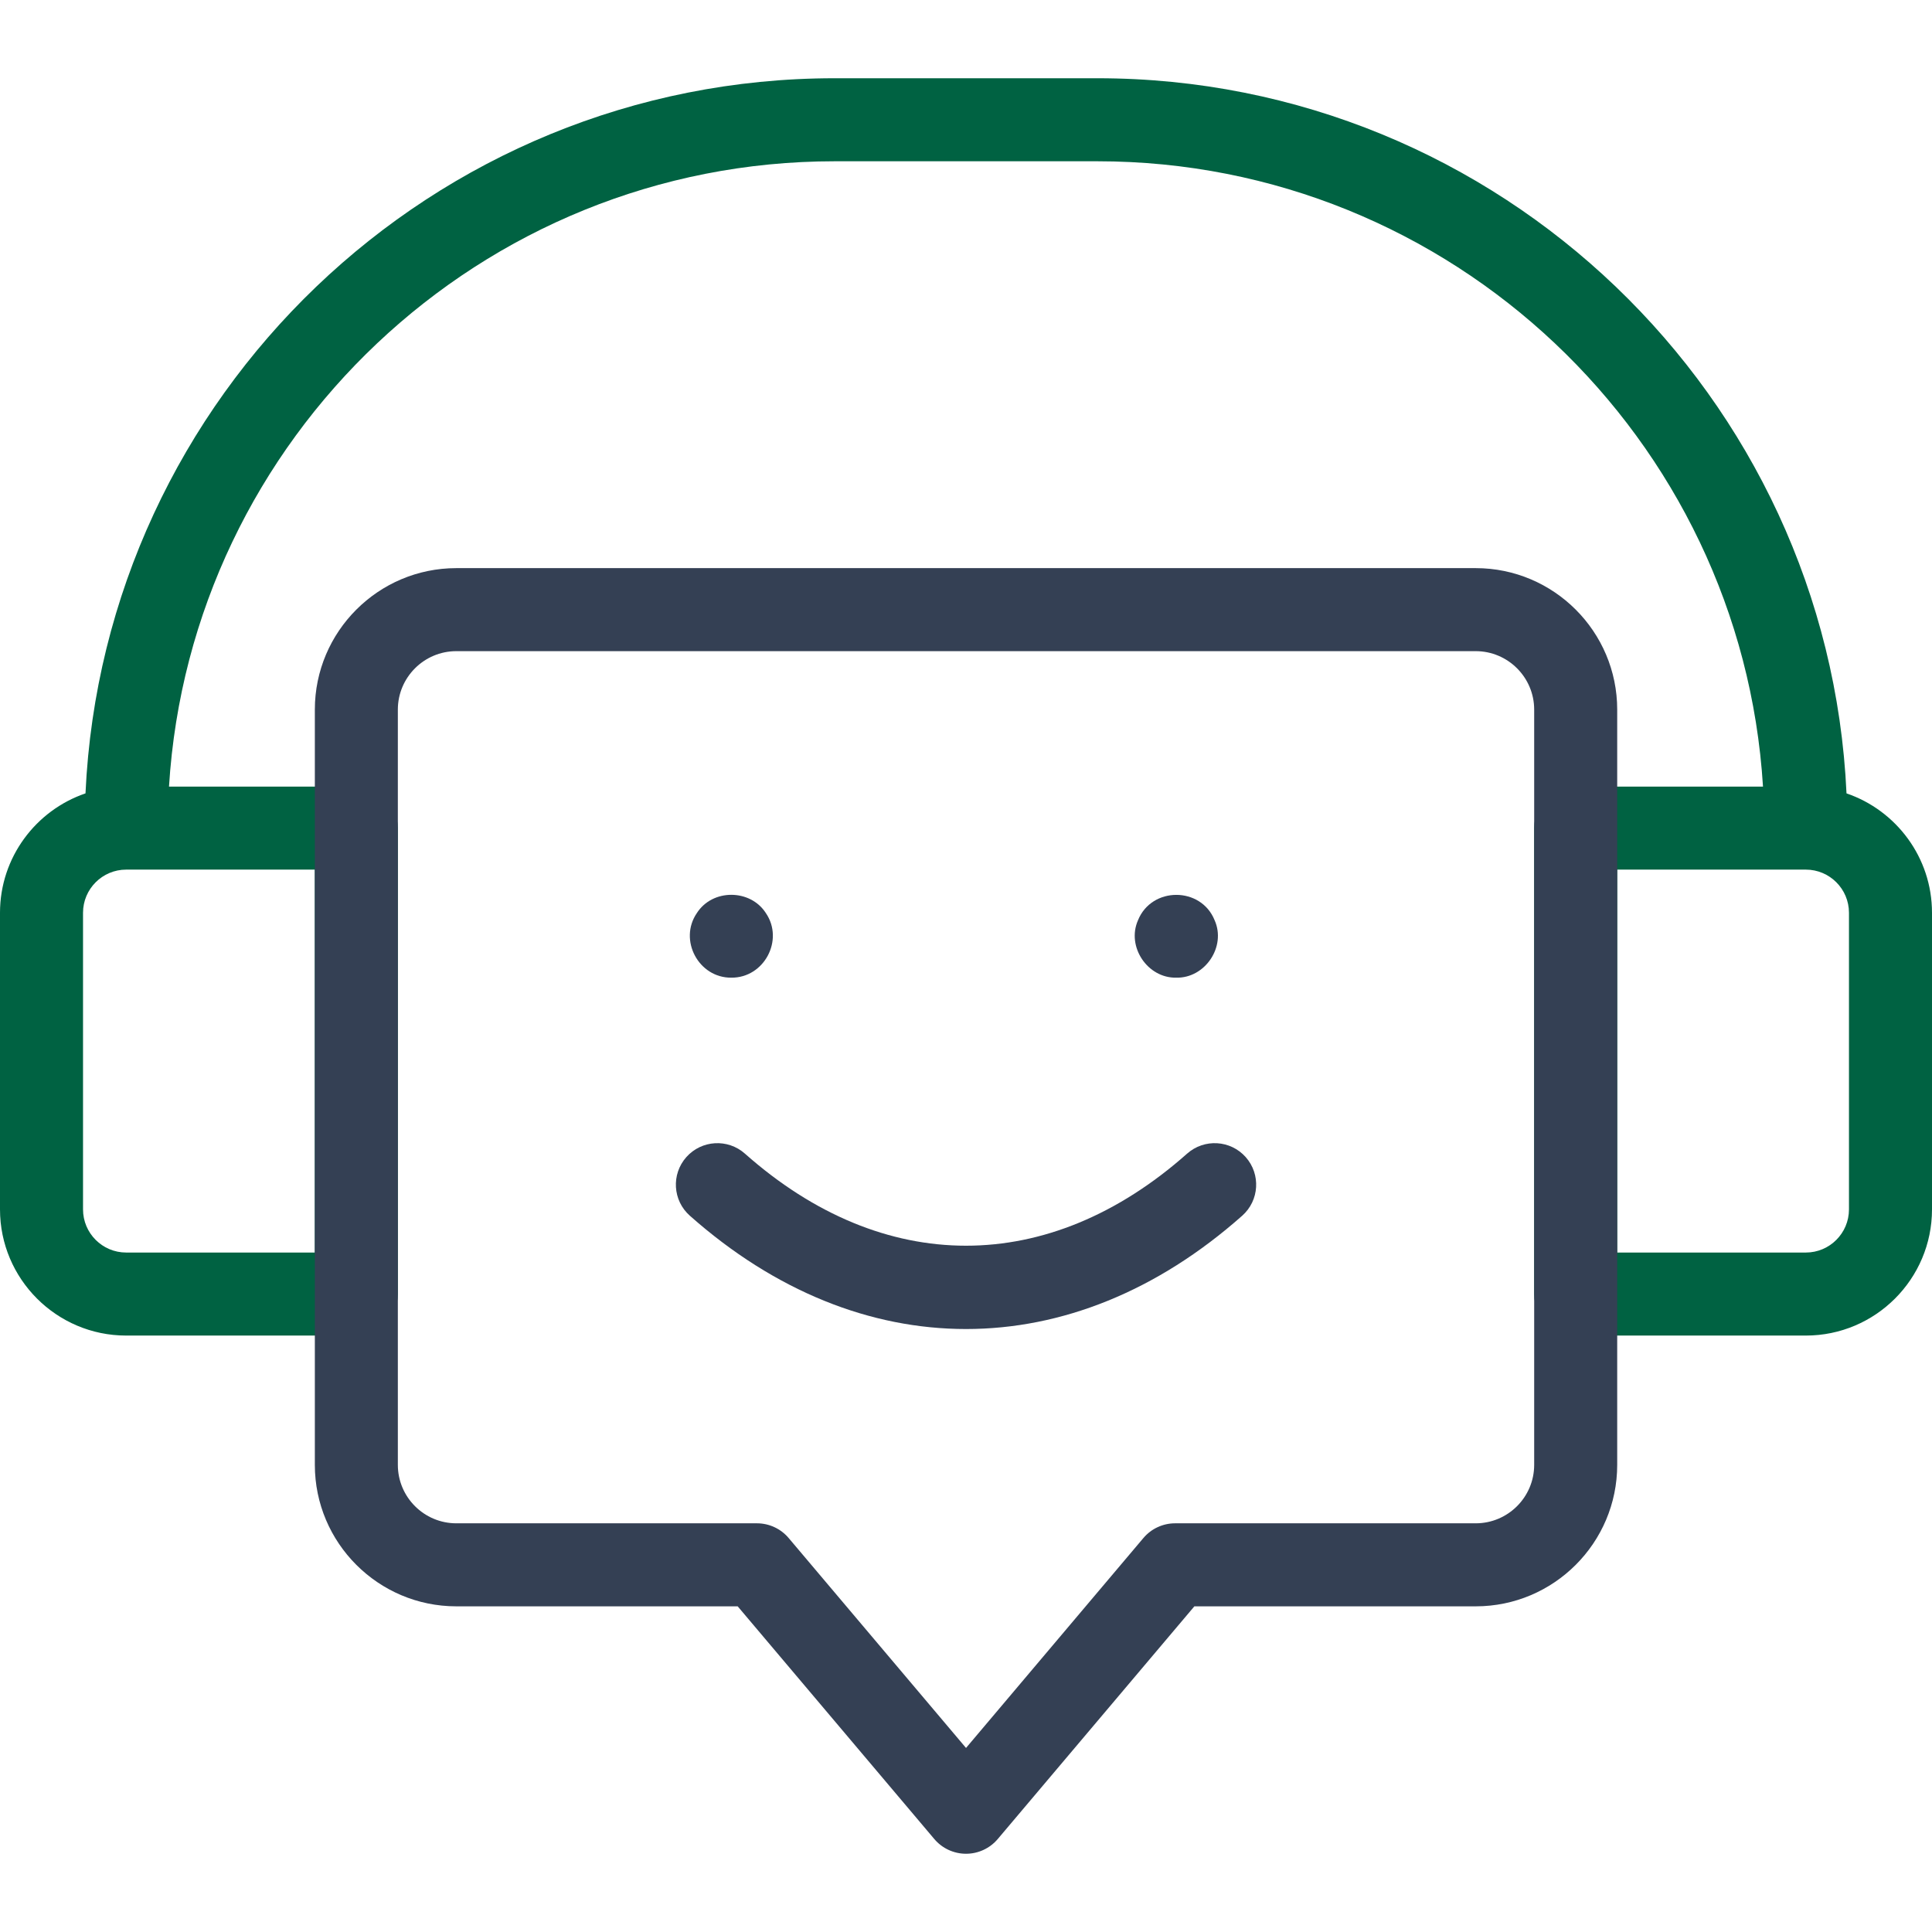
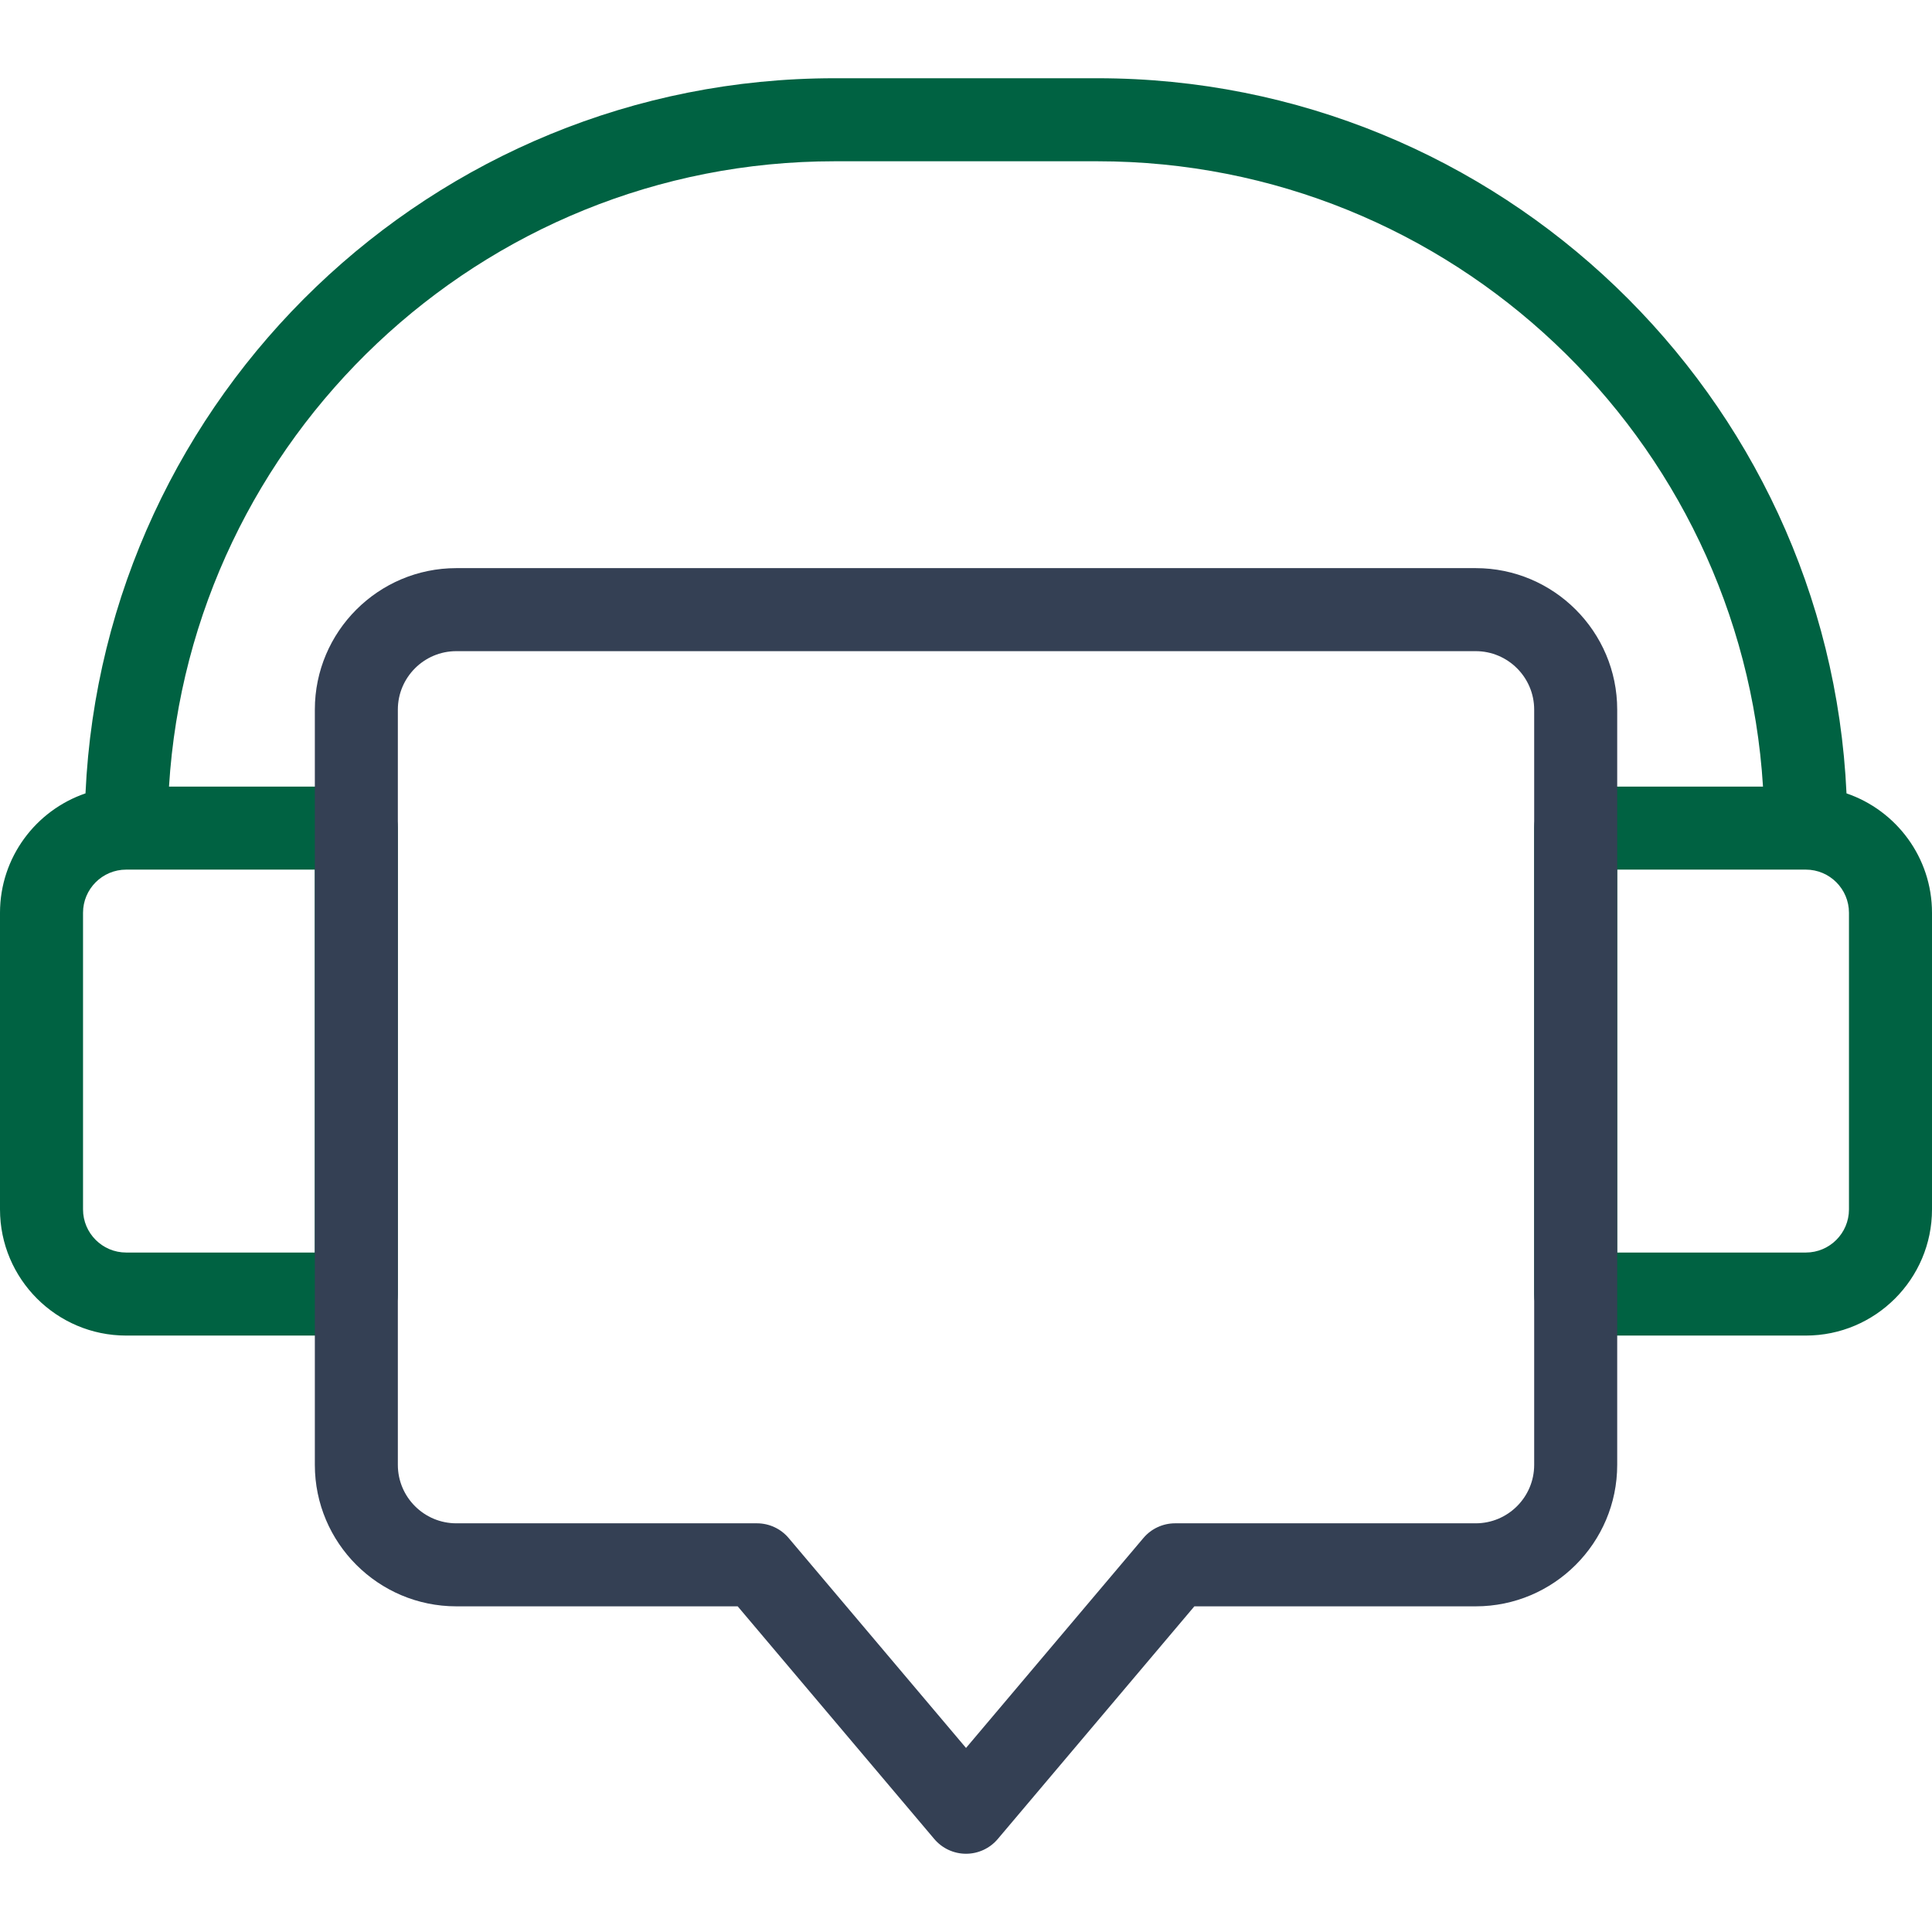
<svg xmlns="http://www.w3.org/2000/svg" width="80" height="80" viewBox="0 0 80 80" fill="none">
  <path d="M76.46 32.852C75.706 16.396 62.083 3.24 45.444 3.24H34.556C17.917 3.24 4.295 16.396 3.54 32.852C1.484 33.554 0 35.504 0 37.796V50.079C0 52.959 2.344 55.303 5.225 55.303H14.755C15.704 55.303 16.474 54.533 16.474 53.584V34.29C16.474 33.341 15.704 32.572 14.755 32.572H6.998C7.889 18.144 19.907 6.678 34.556 6.678H45.444C60.093 6.678 72.111 18.143 73.002 32.572H65.245C64.296 32.572 63.526 33.341 63.526 34.29V53.584C63.526 54.533 64.296 55.303 65.245 55.303H74.775C77.656 55.303 80 52.959 80 50.079V37.796C80 35.504 78.516 33.554 76.46 32.852ZM13.036 51.865H5.225C4.239 51.865 3.438 51.064 3.438 50.079V37.796C3.438 36.81 4.239 36.009 5.225 36.009H13.036V51.865ZM76.562 50.079C76.562 51.064 75.761 51.865 74.776 51.865H66.964V36.009H74.776C75.761 36.009 76.562 36.81 76.562 37.796V50.079Z" fill="#006242" />
  <path d="M40.001 76.76C39.495 76.76 39.014 76.537 38.688 76.151L30.546 66.515H18.895C15.665 66.515 13.037 63.887 13.037 60.657V29.383C13.037 26.153 15.665 23.525 18.895 23.525H61.107C64.337 23.525 66.965 26.153 66.965 29.383V60.657C66.965 63.887 64.337 66.515 61.107 66.515H49.456L41.314 76.151C40.987 76.537 40.507 76.76 40.001 76.76ZM18.895 26.963C17.56 26.963 16.474 28.049 16.474 29.383V60.657C16.474 61.992 17.56 63.077 18.895 63.077H31.344C31.85 63.077 32.33 63.3 32.657 63.687L40.001 72.379L47.345 63.687C47.671 63.3 48.152 63.077 48.658 63.077H61.106C62.441 63.077 63.527 61.992 63.527 60.657V29.383C63.527 28.049 62.441 26.963 61.106 26.963H18.895Z" fill="#344054" />
-   <path d="M30.283 40.483C28.93 40.496 28.09 38.927 28.855 37.809C29.501 36.797 31.068 36.804 31.713 37.809C32.477 38.928 31.638 40.496 30.283 40.483Z" fill="#344054" />
-   <path d="M48.709 40.483C47.517 40.509 46.638 39.199 47.122 38.106C47.687 36.705 49.732 36.704 50.295 38.106C50.782 39.197 49.901 40.509 48.709 40.483Z" fill="#344054" />
-   <path d="M40.001 55.032C36.046 55.032 32.092 53.468 28.565 50.34C27.855 49.711 27.789 48.625 28.419 47.914C29.049 47.204 30.135 47.139 30.845 47.769C36.578 52.853 43.424 52.853 49.156 47.769C49.867 47.139 50.953 47.204 51.583 47.914C52.212 48.625 52.147 49.711 51.437 50.34C47.91 53.468 43.956 55.032 40.001 55.032Z" fill="#344054" />
</svg>